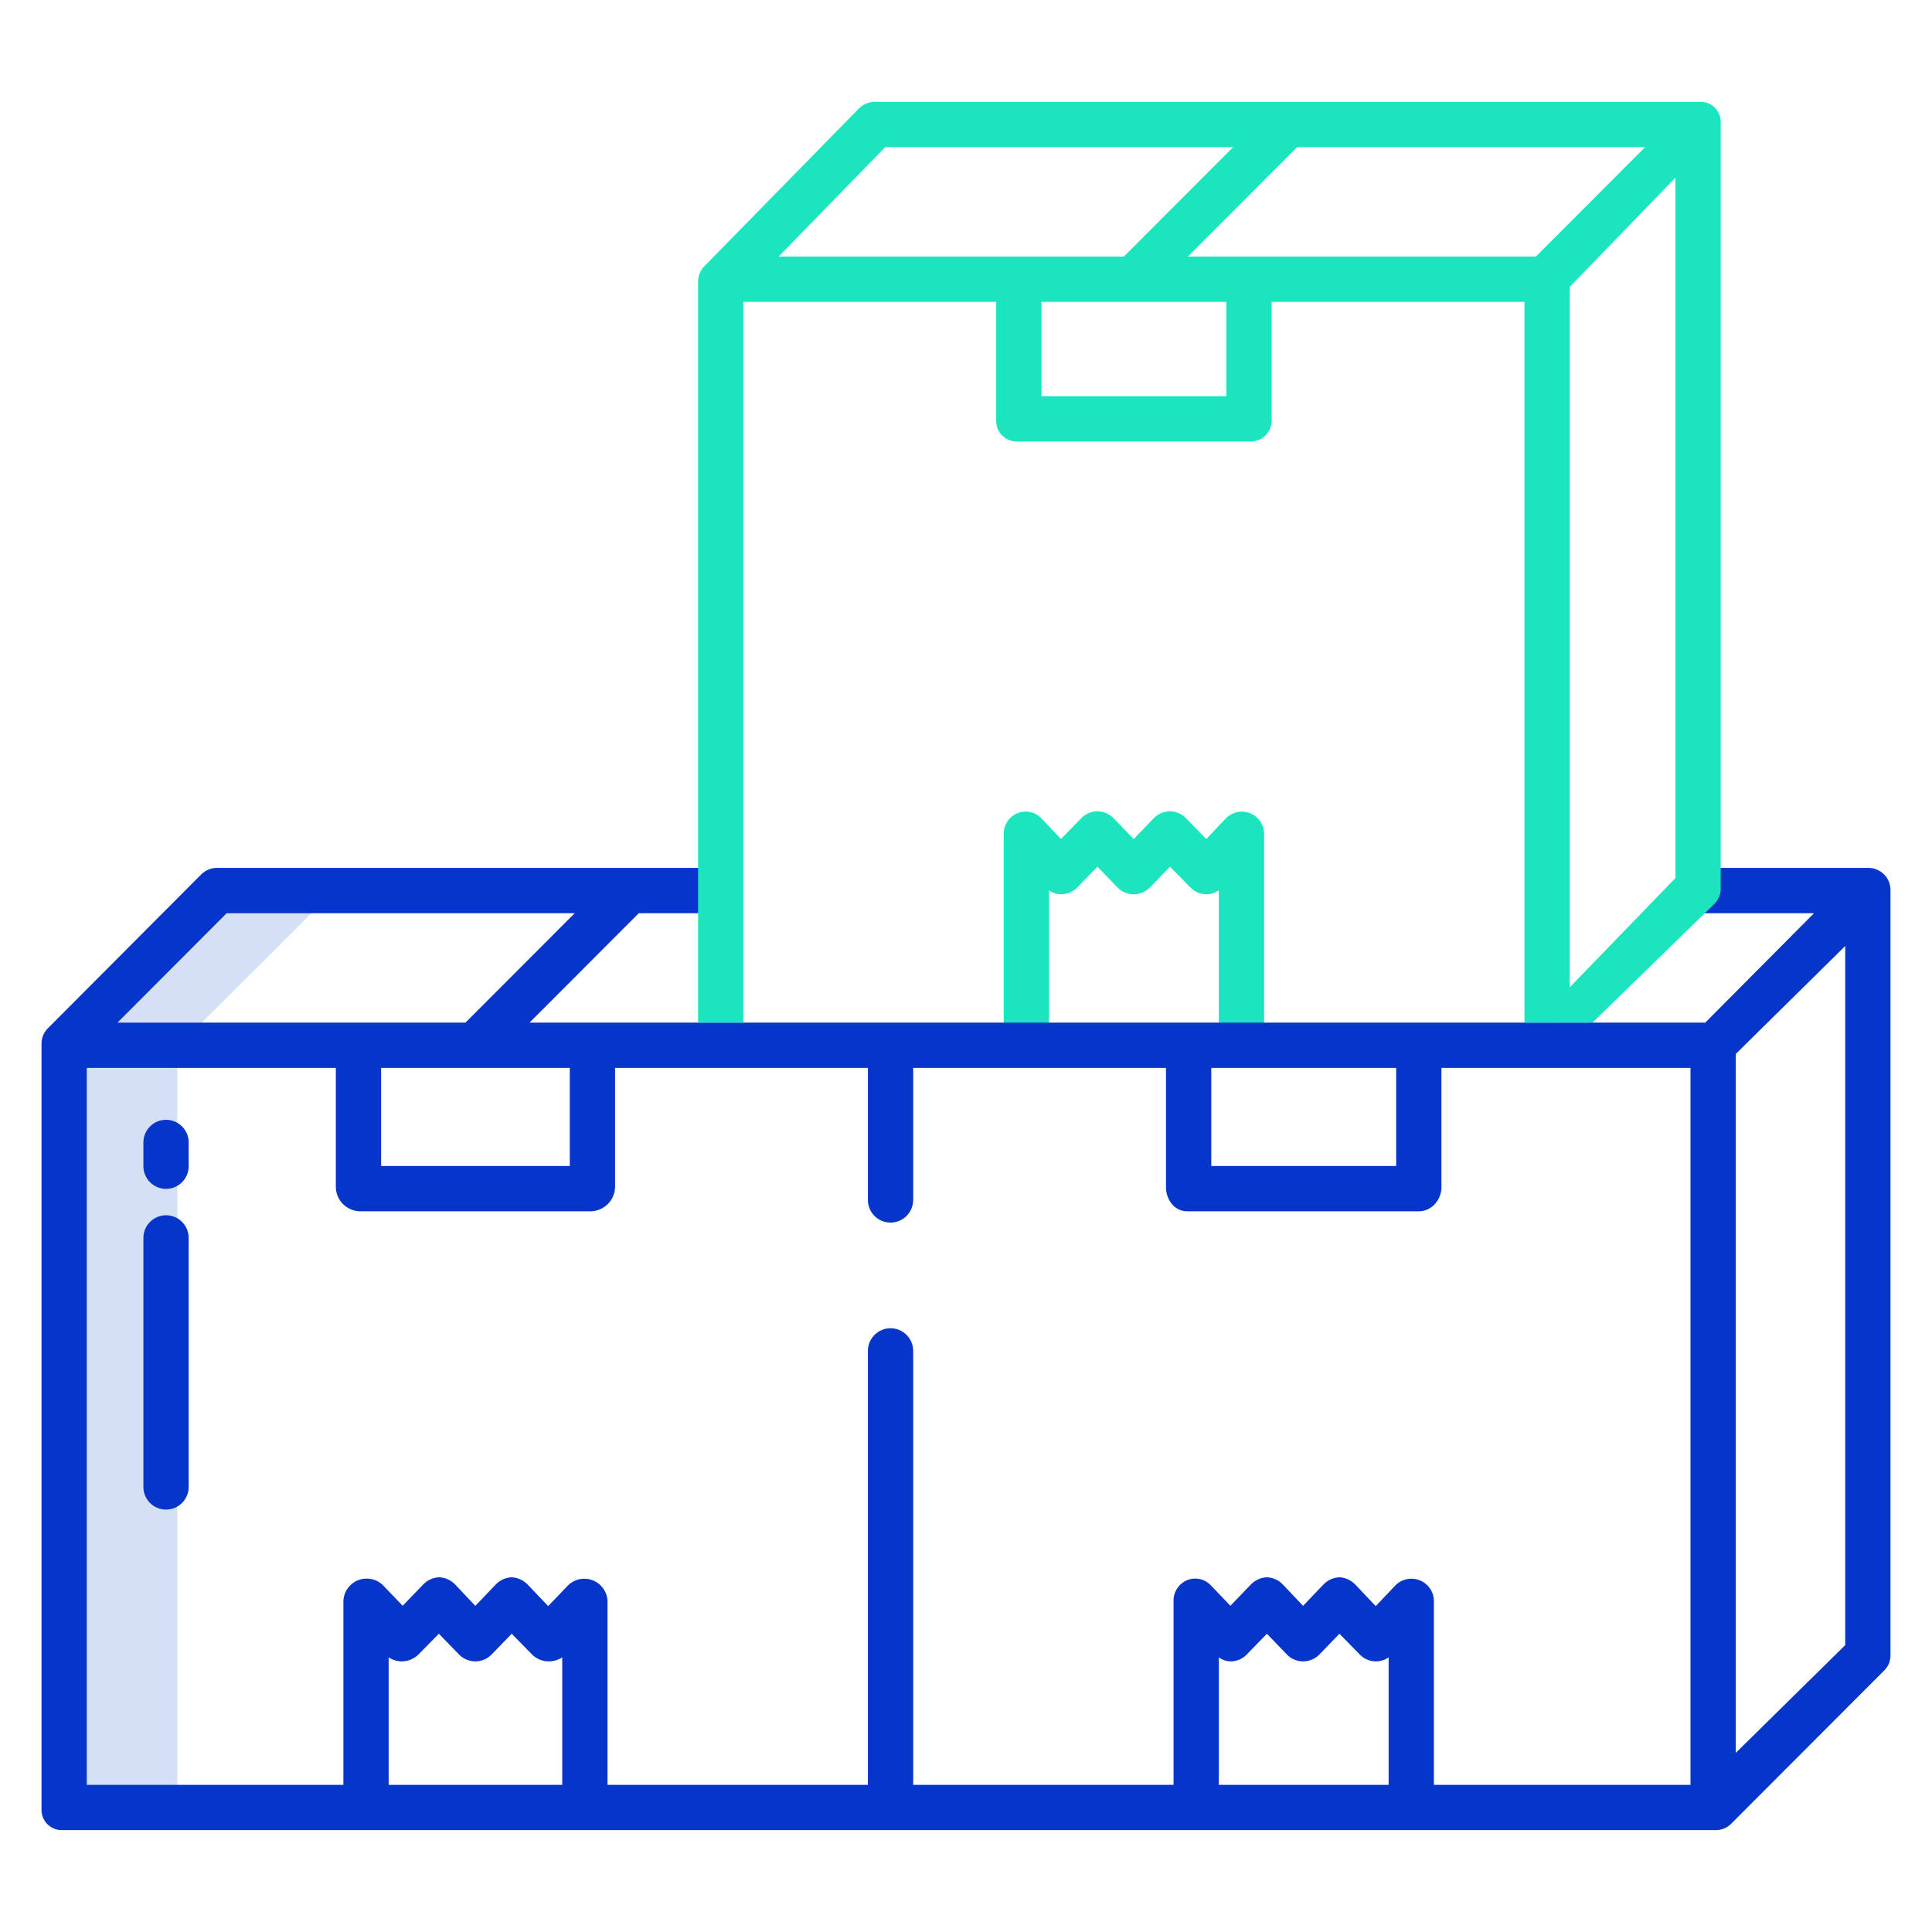
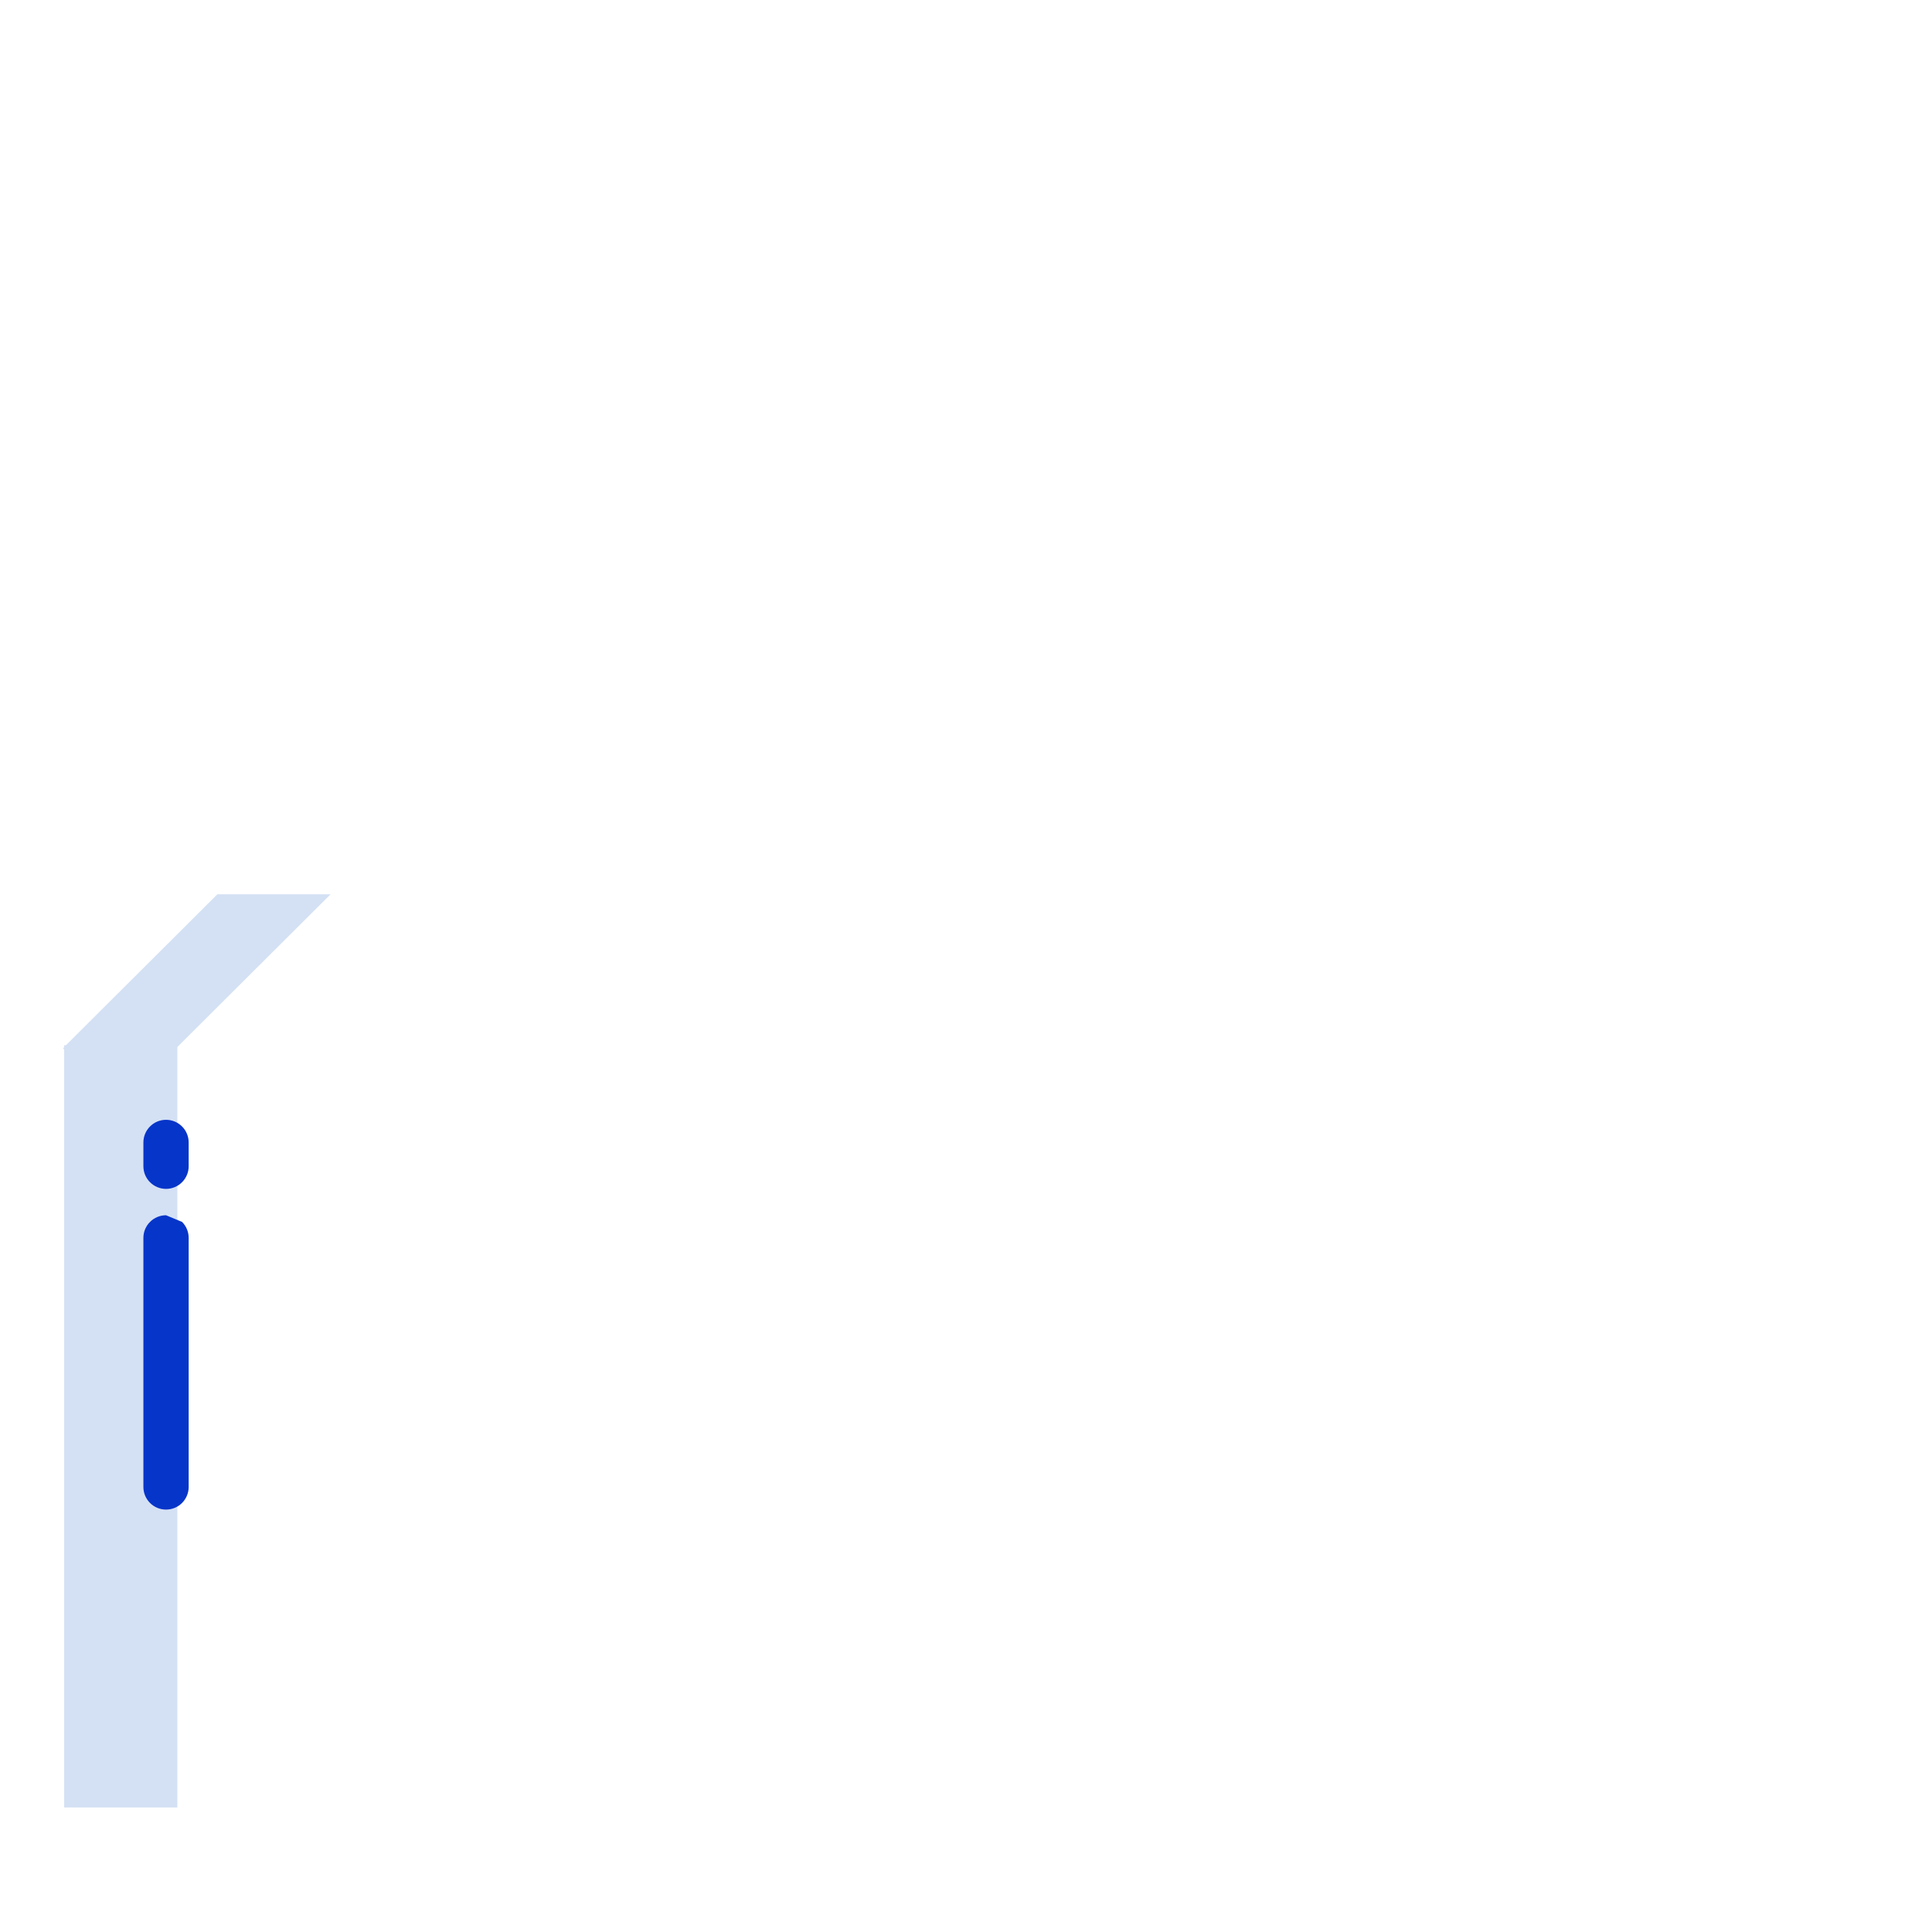
<svg xmlns="http://www.w3.org/2000/svg" width="64" height="64" viewBox="0 0 64 64" fill="none">
  <path d="M2.184 34.625H2.125V34.684L2.082 34.75H2.125V59.875H5.875V34.684L10.95 29.625H7.2L2.184 34.625Z" fill="#D4E1F4" />
-   <path d="M41.414 26.94C41.275 26.885 41.123 26.872 40.978 26.904C40.832 26.936 40.7 27.012 40.597 27.12L39.96 27.795L39.29 27.106C39.221 27.034 39.138 26.976 39.047 26.937C38.955 26.897 38.856 26.876 38.756 26.875H38.754C38.654 26.876 38.554 26.898 38.462 26.938C38.37 26.978 38.287 27.036 38.218 27.108L37.554 27.795L36.891 27.107C36.821 27.035 36.738 26.977 36.646 26.937C36.554 26.897 36.455 26.876 36.354 26.875H36.352C36.252 26.876 36.153 26.897 36.062 26.937C35.97 26.976 35.886 27.034 35.817 27.106L35.146 27.792L34.506 27.119C34.406 27.01 34.276 26.935 34.133 26.903C33.989 26.871 33.839 26.884 33.703 26.939C33.566 26.996 33.449 27.093 33.368 27.218C33.288 27.342 33.246 27.488 33.25 27.637V34.625H34.75V29.493C34.867 29.577 35.006 29.623 35.15 29.625C35.249 29.624 35.347 29.604 35.439 29.566C35.53 29.527 35.613 29.471 35.682 29.4L36.354 28.71L37.018 29.398C37.088 29.47 37.171 29.527 37.264 29.566C37.356 29.605 37.455 29.626 37.555 29.626C37.656 29.626 37.755 29.605 37.847 29.566C37.94 29.527 38.023 29.47 38.093 29.398L38.759 28.71L39.435 29.4C39.505 29.471 39.587 29.527 39.678 29.566C39.769 29.605 39.867 29.625 39.966 29.625C40.113 29.623 40.255 29.577 40.375 29.493V34.625H41.875V27.637C41.877 27.488 41.834 27.341 41.752 27.217C41.67 27.093 41.552 26.996 41.414 26.94Z" fill="#1AE5BE" />
  <path d="M5.5 37.095C5.301 37.095 5.11 37.174 4.97 37.315C4.829 37.456 4.75 37.646 4.75 37.845V38.633C4.75 38.832 4.829 39.023 4.97 39.163C5.11 39.304 5.301 39.383 5.5 39.383C5.699 39.383 5.89 39.304 6.03 39.163C6.171 39.023 6.25 38.832 6.25 38.633V37.845C6.25 37.646 6.171 37.456 6.03 37.315C5.89 37.174 5.699 37.095 5.5 37.095Z" fill="#0635C9" />
-   <path d="M5.5 40.257C5.301 40.257 5.11 40.336 4.97 40.477C4.829 40.617 4.75 40.808 4.75 41.007V49.257C4.75 49.456 4.829 49.647 4.97 49.788C5.11 49.928 5.301 50.007 5.5 50.007C5.699 50.007 5.89 49.928 6.03 49.788C6.171 49.647 6.25 49.456 6.25 49.257V41.007C6.25 40.808 6.171 40.617 6.03 40.477C5.89 40.336 5.699 40.257 5.5 40.257Z" fill="#0635C9" />
-   <path d="M61.891 28.75H56.25V30.25H60.093L56.49 33.875H17.542L21.16 30.25H23.875V28.75H7.2C7.102 28.748 7.005 28.766 6.914 28.803C6.823 28.839 6.74 28.893 6.67 28.962L1.573 34.076C1.506 34.146 1.454 34.229 1.42 34.319C1.387 34.41 1.371 34.506 1.375 34.602V59.926C1.371 60.019 1.387 60.113 1.421 60.2C1.455 60.287 1.507 60.366 1.573 60.432C1.64 60.497 1.719 60.549 1.807 60.582C1.894 60.615 1.987 60.63 2.081 60.625H56.8C56.897 60.63 56.994 60.615 57.085 60.581C57.176 60.548 57.259 60.497 57.33 60.431L62.428 55.325C62.494 55.257 62.546 55.176 62.58 55.087C62.614 54.998 62.629 54.903 62.625 54.807V29.484C62.625 29.289 62.548 29.102 62.41 28.965C62.273 28.827 62.086 28.75 61.891 28.75ZM40.125 35.375H46.25V38.625H40.125V35.375ZM12.625 35.375H18.875V38.625H12.625V35.375ZM7.51 30.25H19.039L15.42 33.875H3.892L7.51 30.25ZM18.625 59.125H12.875V54.903C13.004 54.987 13.155 55.033 13.309 55.035C13.514 55.035 13.712 54.954 13.858 54.81L14.538 54.12L15.206 54.808C15.276 54.88 15.36 54.937 15.453 54.976C15.545 55.015 15.645 55.035 15.745 55.035C15.846 55.035 15.945 55.015 16.038 54.976C16.13 54.937 16.214 54.88 16.284 54.808L16.951 54.12L17.628 54.81C17.777 54.956 17.978 55.037 18.187 55.035C18.343 55.033 18.495 54.987 18.625 54.903L18.625 59.125ZM29.5 44C29.301 44 29.11 44.079 28.97 44.22C28.829 44.36 28.75 44.551 28.75 44.75V59.125H20.125V53.047C20.121 52.895 20.072 52.748 19.985 52.625C19.898 52.501 19.777 52.405 19.636 52.35C19.495 52.295 19.341 52.283 19.193 52.315C19.045 52.347 18.91 52.422 18.804 52.53L18.159 53.205L17.486 52.498C17.346 52.348 17.153 52.259 16.948 52.25H16.946C16.845 52.255 16.745 52.279 16.653 52.322C16.561 52.365 16.479 52.426 16.41 52.501L15.746 53.197L15.083 52.495C15.014 52.421 14.931 52.361 14.839 52.319C14.747 52.277 14.648 52.254 14.547 52.25H14.545C14.341 52.259 14.148 52.348 14.009 52.498L13.339 53.194L12.698 52.525C12.592 52.416 12.456 52.341 12.308 52.31C12.159 52.278 12.005 52.291 11.863 52.346C11.722 52.402 11.601 52.498 11.514 52.623C11.427 52.747 11.379 52.895 11.375 53.047V59.125H2.875V35.375H11.125V39.327C11.129 39.534 11.212 39.731 11.356 39.879C11.5 40.027 11.695 40.115 11.901 40.125H19.592C19.799 40.115 19.995 40.028 20.14 39.88C20.285 39.732 20.369 39.534 20.375 39.327V35.375H28.75V39.75C28.75 39.949 28.829 40.14 28.97 40.28C29.11 40.421 29.301 40.5 29.5 40.5C29.699 40.5 29.89 40.421 30.03 40.28C30.171 40.14 30.25 39.949 30.25 39.75V35.375H38.625V39.327C38.625 39.741 38.906 40.125 39.321 40.125H47.011C47.425 40.125 47.75 39.741 47.75 39.327V35.375H56V59.125H47.5V53.047C47.501 52.897 47.457 52.751 47.373 52.626C47.29 52.502 47.171 52.406 47.032 52.35C46.893 52.295 46.741 52.282 46.595 52.314C46.449 52.346 46.315 52.421 46.213 52.53L45.573 53.205L44.903 52.498C44.764 52.348 44.572 52.259 44.368 52.25H44.366C44.264 52.254 44.164 52.279 44.072 52.322C43.98 52.365 43.898 52.426 43.829 52.501L43.166 53.196L42.502 52.495C42.434 52.421 42.351 52.361 42.259 52.319C42.167 52.277 42.067 52.253 41.966 52.25H41.964C41.76 52.259 41.567 52.348 41.428 52.498L40.758 53.193L40.117 52.524C40.019 52.416 39.89 52.341 39.747 52.309C39.605 52.278 39.456 52.291 39.321 52.347C39.185 52.405 39.069 52.503 38.989 52.628C38.91 52.753 38.87 52.899 38.875 53.047V59.125H30.25V44.75C30.25 44.551 30.171 44.36 30.03 44.22C29.89 44.079 29.699 44 29.5 44ZM46 59.125H40.375V54.903C40.489 54.987 40.627 55.033 40.769 55.035C40.868 55.035 40.965 55.015 41.056 54.976C41.147 54.938 41.229 54.881 41.297 54.81L41.968 54.12L42.631 54.808C42.7 54.88 42.784 54.937 42.876 54.976C42.968 55.015 43.068 55.035 43.168 55.035C43.268 55.035 43.367 55.015 43.459 54.976C43.552 54.937 43.635 54.88 43.705 54.808L44.371 54.12L45.047 54.81C45.117 54.882 45.2 54.939 45.293 54.978C45.385 55.017 45.484 55.036 45.585 55.035C45.733 55.033 45.878 54.987 46 54.903V59.125ZM57.5 58.066V34.913L61.125 31.338V54.497L57.5 58.066Z" fill="#0635C9" />
-   <path d="M56.307 3.375H29.008C28.909 3.37 28.811 3.386 28.719 3.42C28.626 3.454 28.542 3.507 28.471 3.575L23.346 8.806C23.277 8.873 23.222 8.952 23.184 9.04C23.147 9.128 23.126 9.222 23.125 9.318V33.875H24.625V10H33V13.917C32.996 14.011 33.012 14.105 33.046 14.193C33.08 14.28 33.133 14.36 33.199 14.427C33.266 14.493 33.345 14.545 33.433 14.579C33.521 14.613 33.614 14.629 33.709 14.625H41.399C41.494 14.629 41.589 14.614 41.678 14.58C41.767 14.546 41.847 14.495 41.915 14.428C41.983 14.362 42.037 14.282 42.073 14.194C42.109 14.107 42.127 14.012 42.125 13.917V10H50.5V33.875L52.756 33.871L56.809 29.924C56.875 29.853 56.925 29.77 56.958 29.68C56.991 29.59 57.005 29.494 57 29.398V4.074C57.005 3.981 56.991 3.889 56.959 3.802C56.926 3.715 56.875 3.636 56.81 3.57C56.745 3.504 56.666 3.452 56.579 3.419C56.493 3.385 56.4 3.37 56.307 3.375ZM25.791 8.5L29.323 4.875H40.847L37.228 8.5H25.791ZM40.625 13.125H34.5V10H40.625V13.125ZM39.349 8.5L42.968 4.875H54.497L50.878 8.5H39.349ZM55.5 29.087L52 32.706V9.503L55.5 5.885V29.087Z" fill="#1AE5BE" />
+   <path d="M5.5 40.257C5.301 40.257 5.11 40.336 4.97 40.477C4.829 40.617 4.75 40.808 4.75 41.007V49.257C4.75 49.456 4.829 49.647 4.97 49.788C5.11 49.928 5.301 50.007 5.5 50.007C5.699 50.007 5.89 49.928 6.03 49.788C6.171 49.647 6.25 49.456 6.25 49.257V41.007C6.25 40.808 6.171 40.617 6.03 40.477Z" fill="#0635C9" />
</svg>